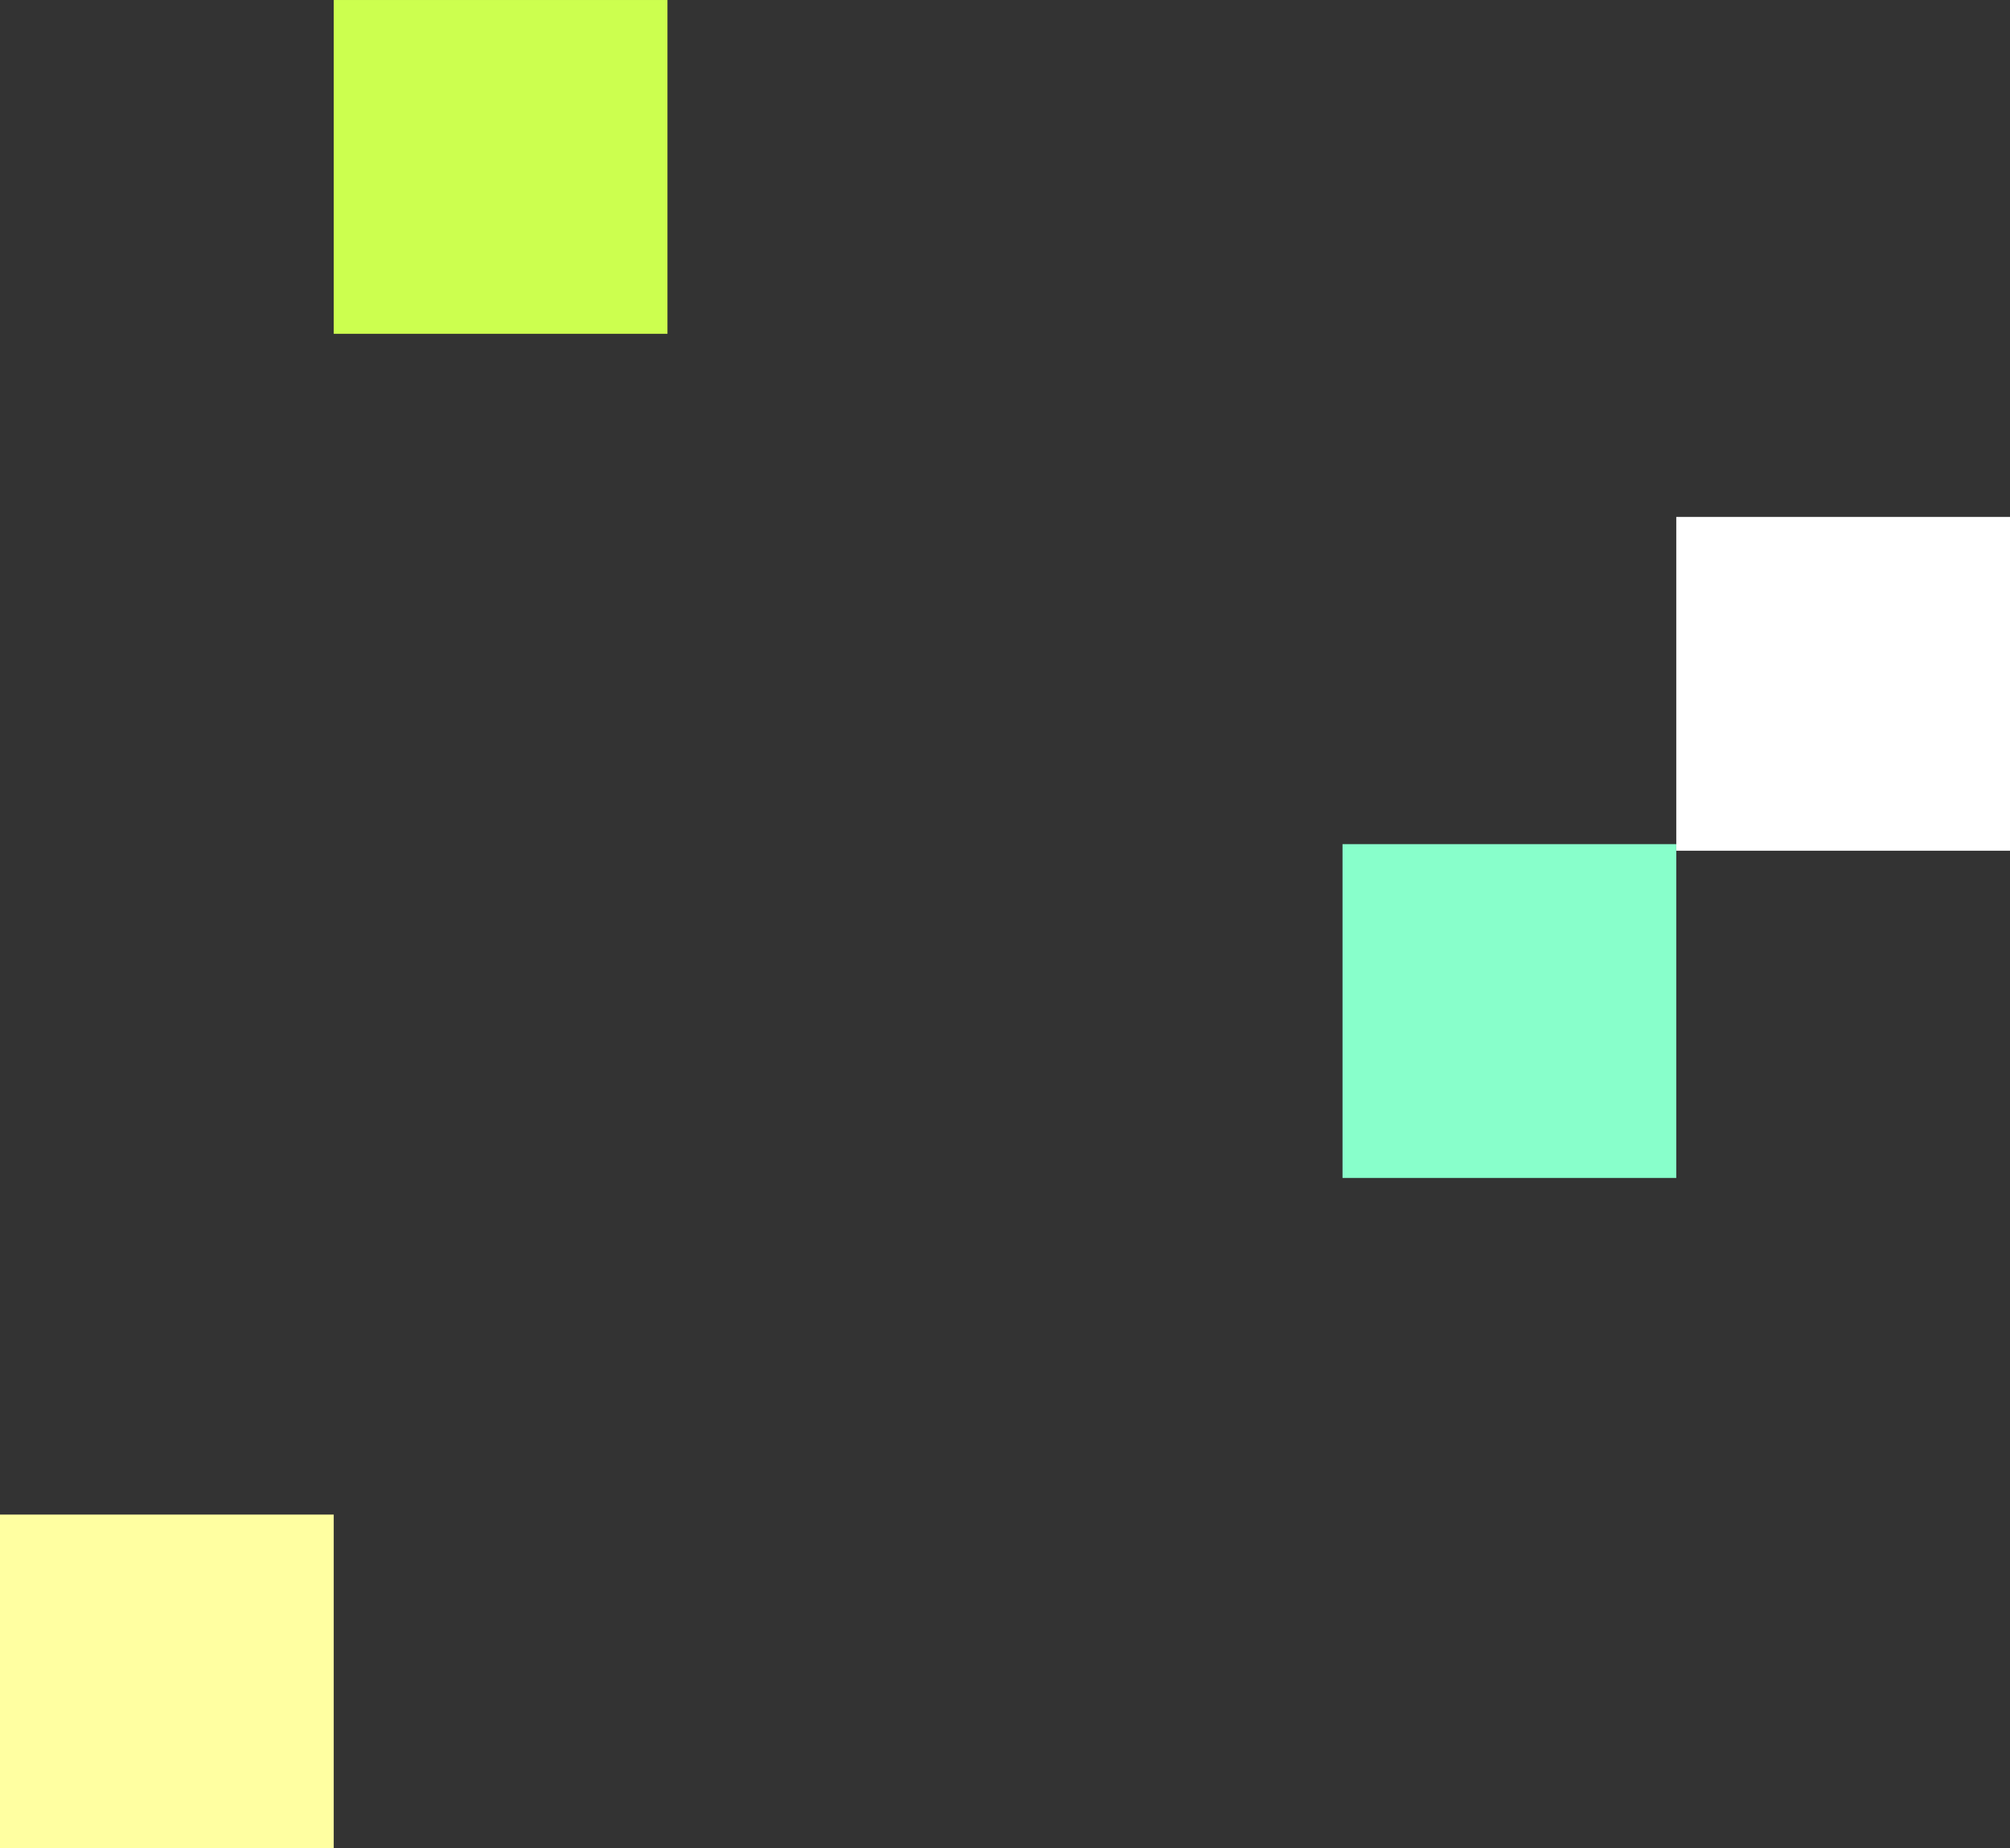
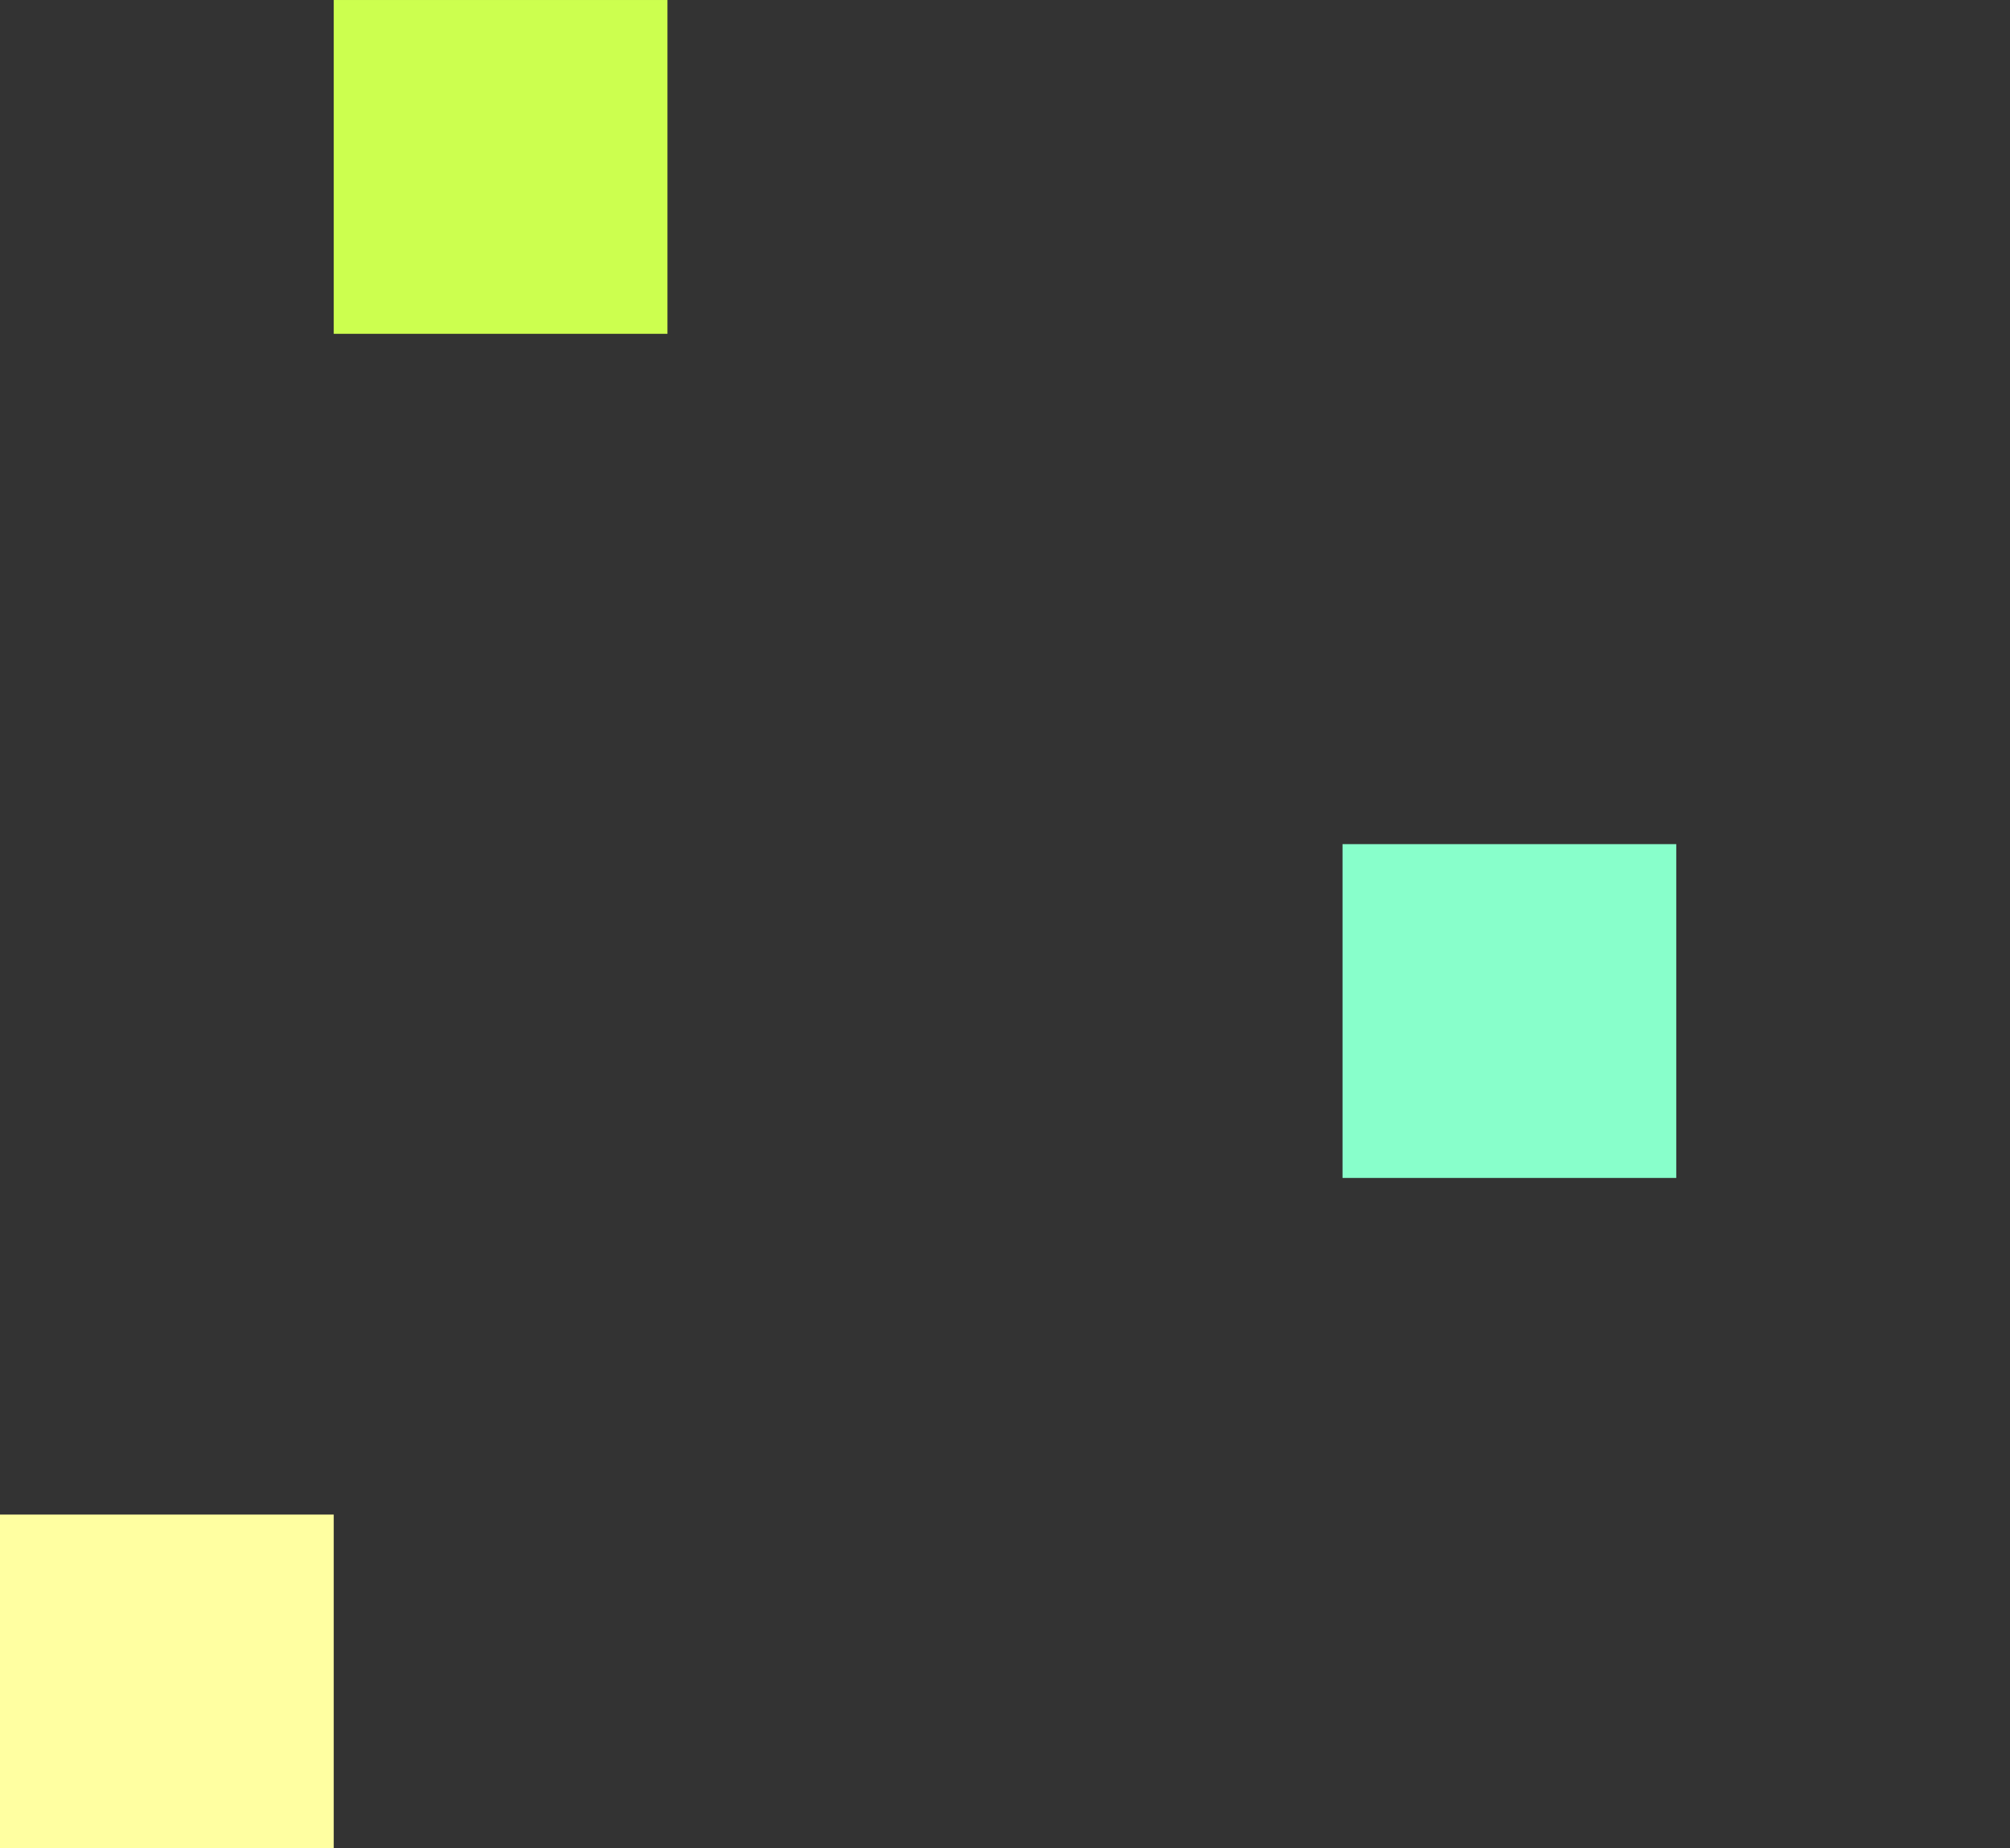
<svg xmlns="http://www.w3.org/2000/svg" width="264.998" height="243.635" viewBox="0 0 264.998 243.635">
  <rect x="0" y="0" width="264.998" height="243.635" fill="#333333" stroke="none" />
  <g id="Group_1108" data-name="Group 1108" transform="translate(8141.999 23653.635)">
    <g id="Group_362" data-name="Group 362" transform="translate(-7830.001 -23405.369) rotate(180)">
      <rect id="Rectangle_189" data-name="Rectangle 189" width="44.001" height="43.999" transform="translate(90.999 93.001)" fill="#88ffcb" />
-       <rect id="Rectangle_190" data-name="Rectangle 190" width="43.999" height="43.999" transform="translate(47 136.132)" fill="#fff" />
    </g>
    <g id="Group_363" data-name="Group 363" transform="translate(-8054.001 -23566.502) rotate(180)">
      <rect id="Rectangle_190-2" data-name="Rectangle 190" width="43.999" height="43.999" transform="translate(0 43.132)" fill="#ccff4f" />
    </g>
    <g id="Group_364" data-name="Group 364" transform="translate(-8098 -23366.867) rotate(180)">
      <rect id="Rectangle_190-3" data-name="Rectangle 190" width="43.999" height="43.999" transform="translate(0 43.132)" fill="#ffffa1" />
    </g>
  </g>
</svg>